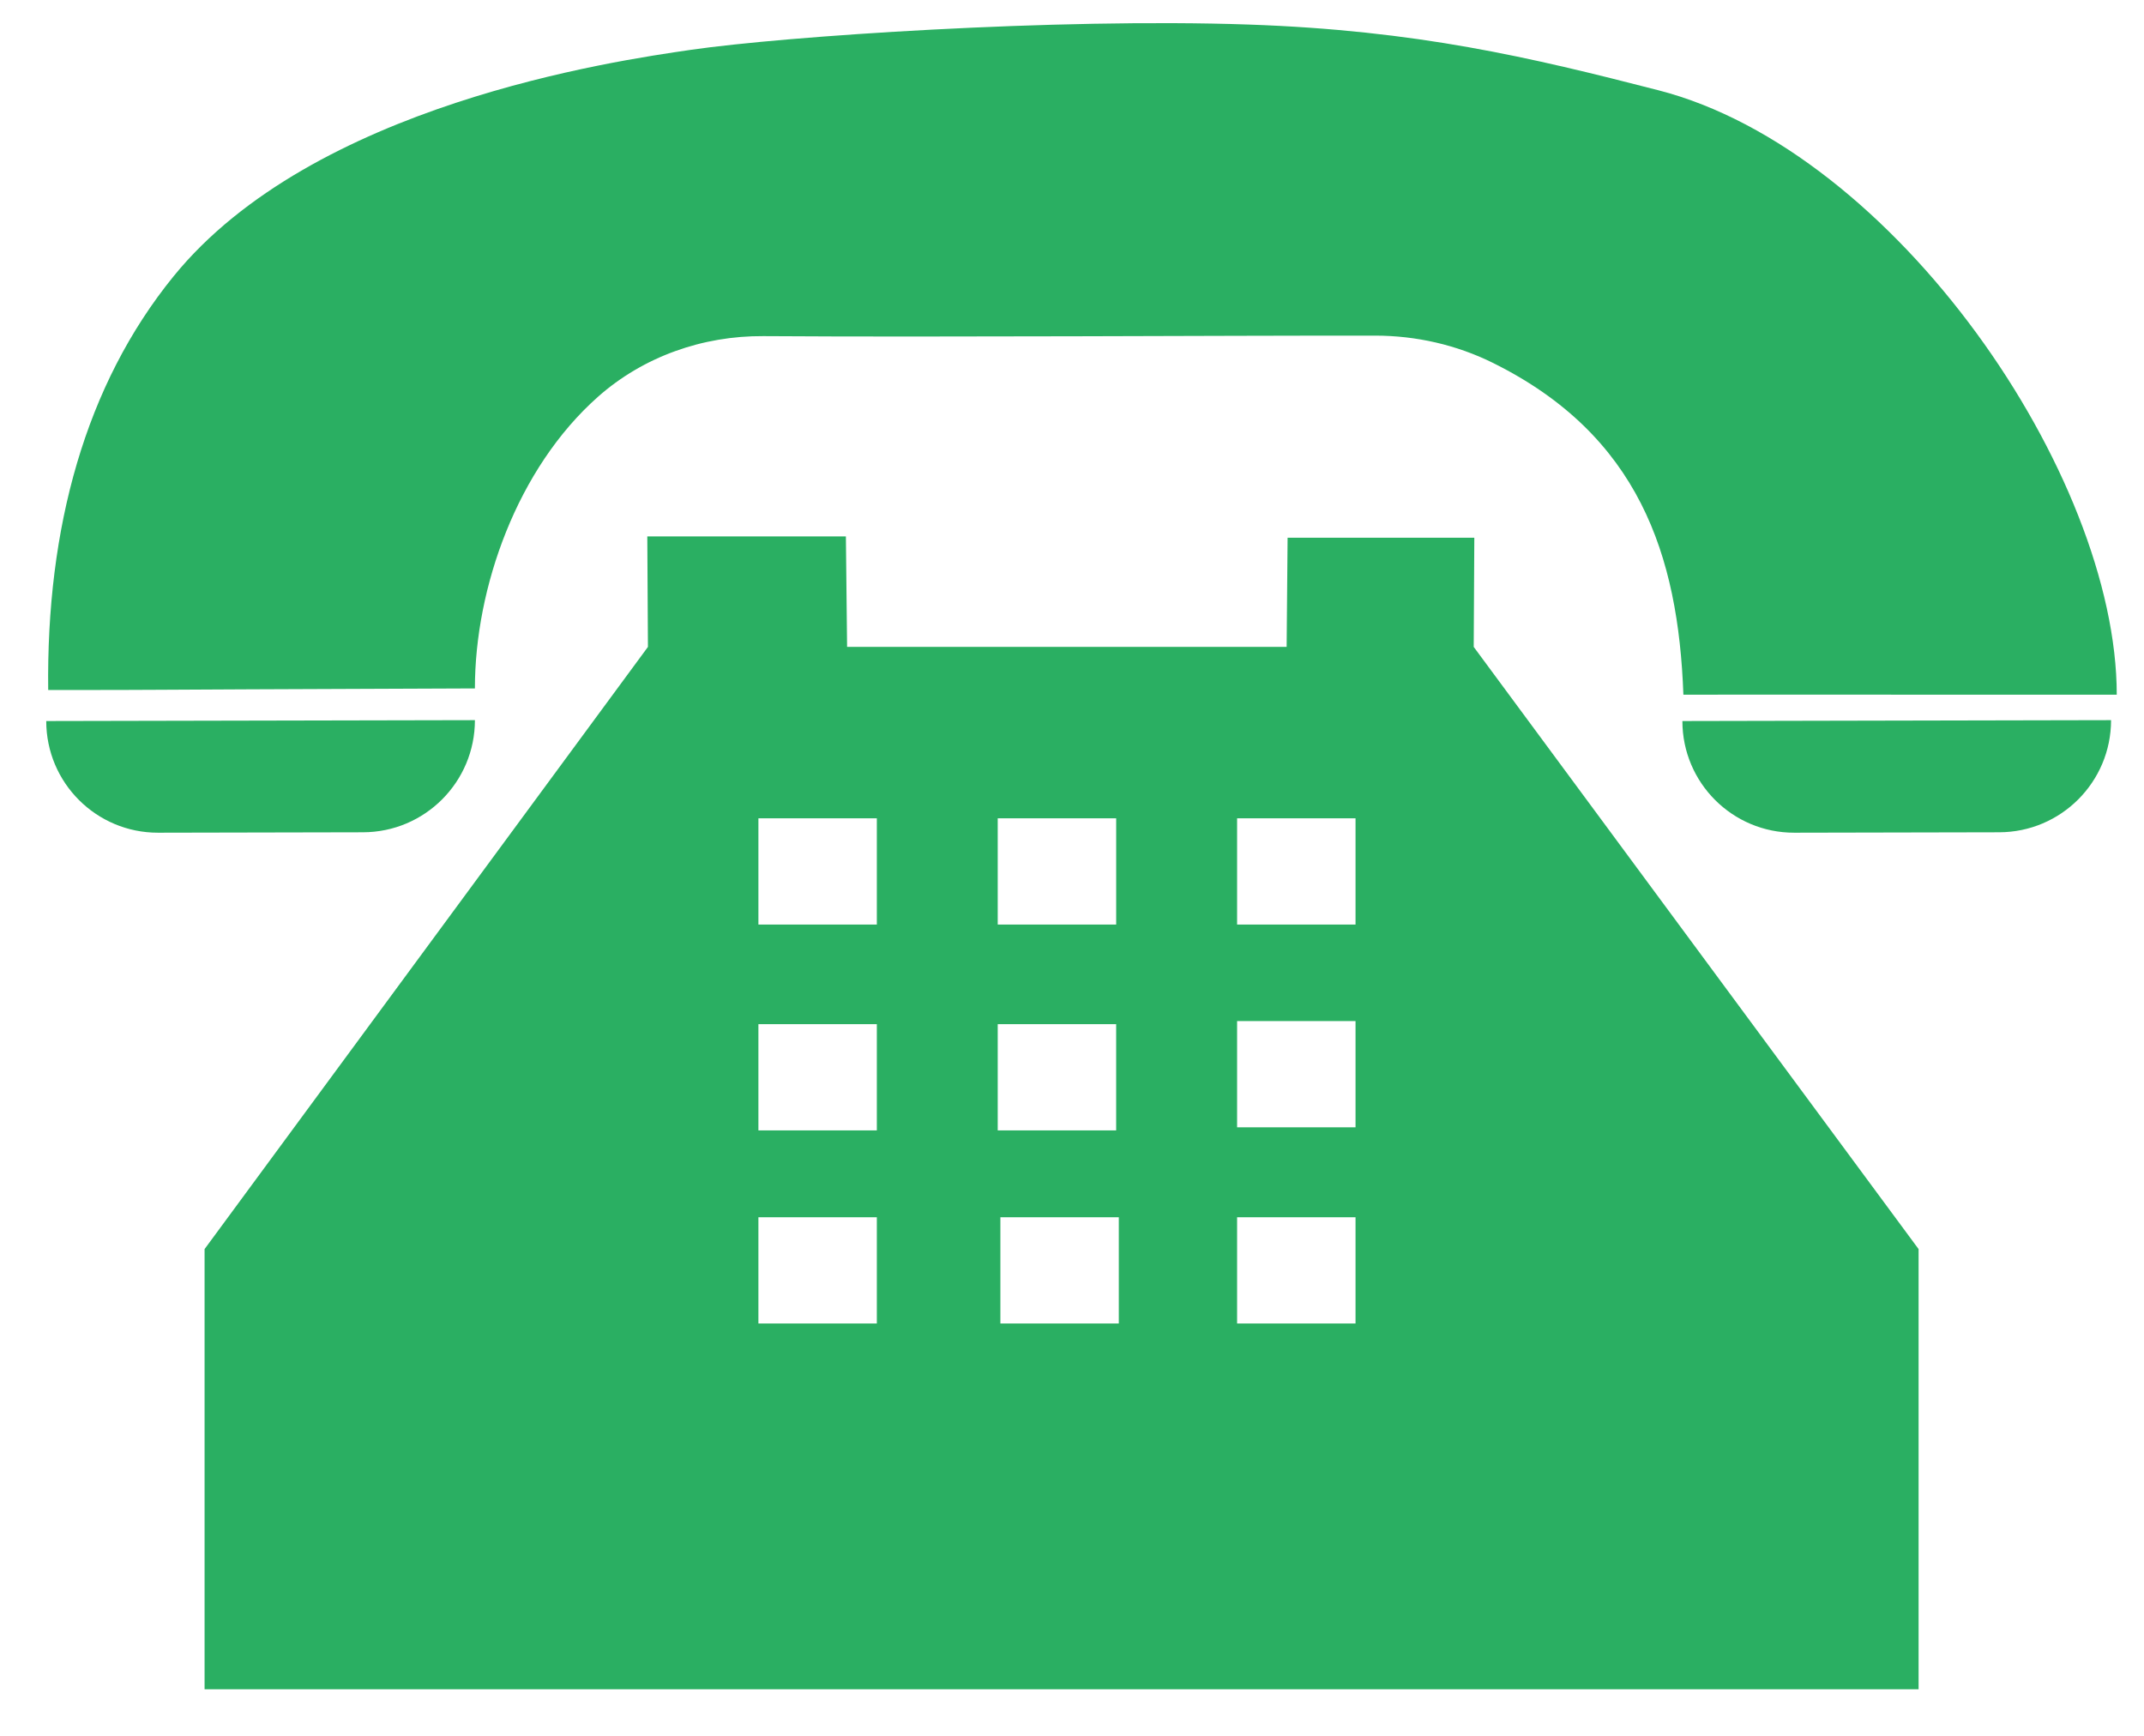
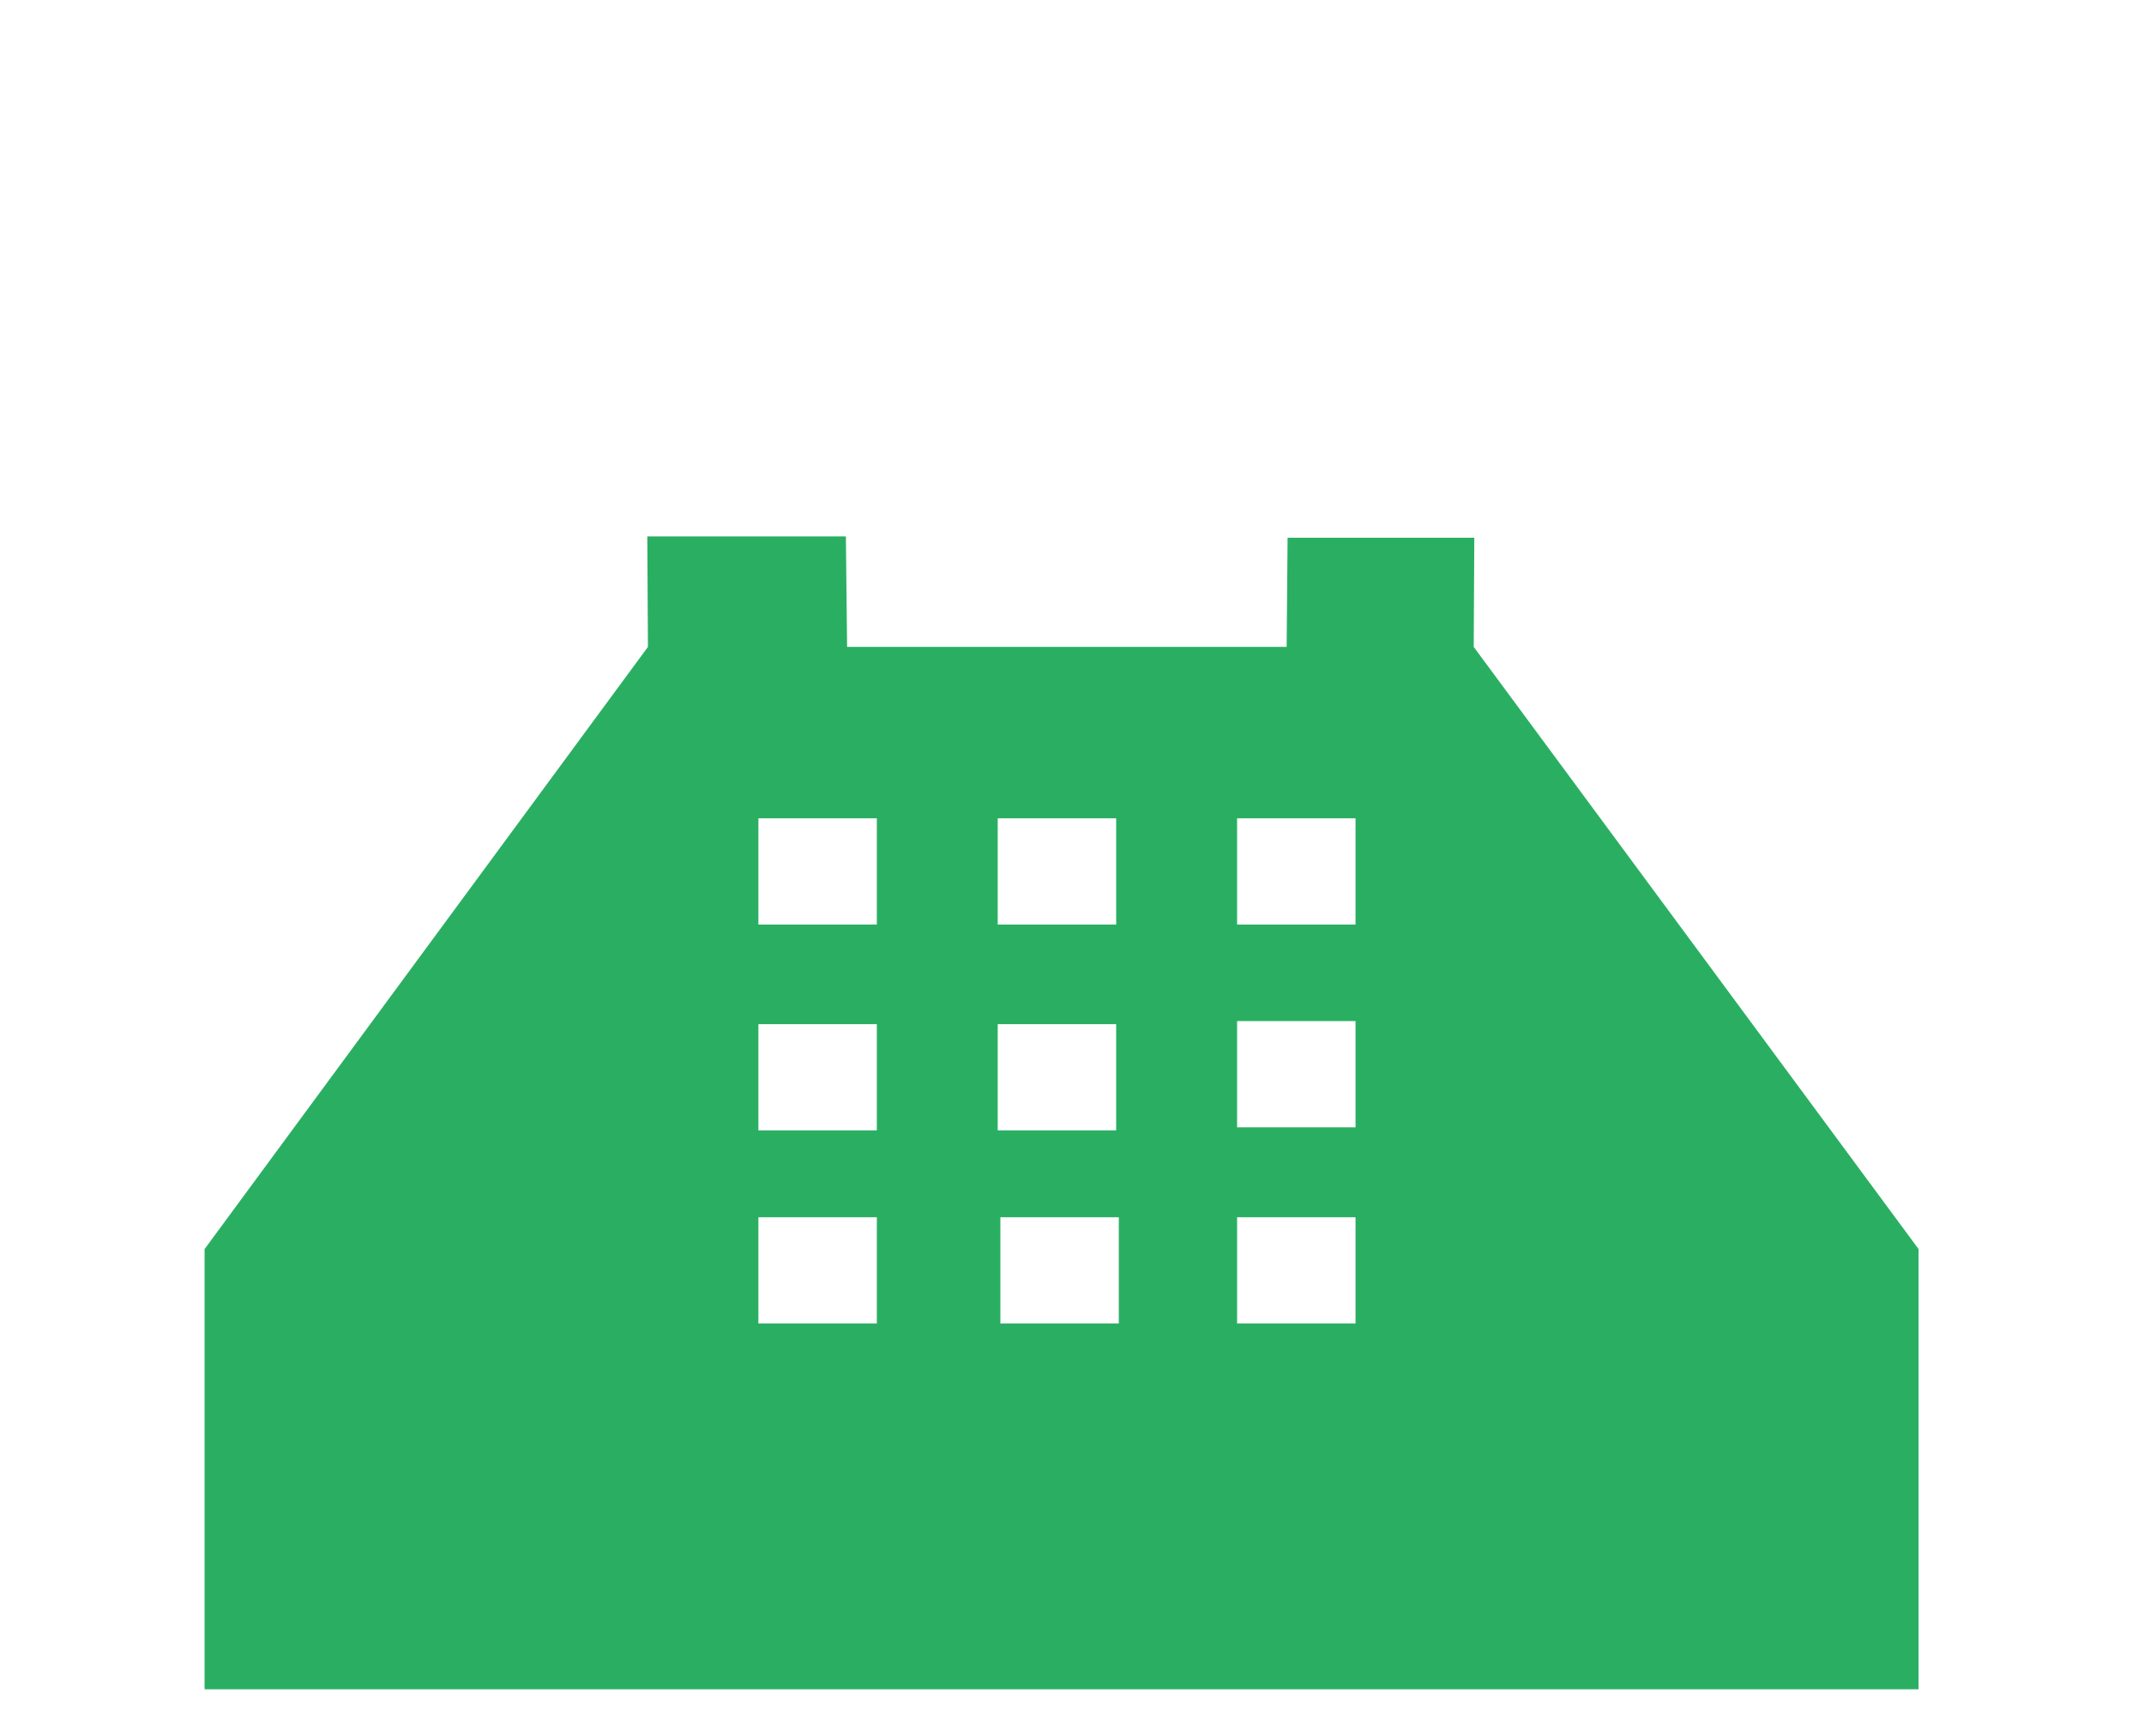
<svg xmlns="http://www.w3.org/2000/svg" version="1.1" id="Слой_1" x="0px" y="0px" viewBox="0 0 602.781 487.908" style="enable-background:new 0 0 602.781 487.908;" xml:space="preserve">
  <style type="text/css">
	.st0{fill:#2AAF62;}
</style>
-   <path class="st0" d="M595.121,195.292c-119.433-0.064-121.84,0-121.84,0c-1.42-39.355-12.586-72.978-53.536-93.273  c-10.283-5.096-21.635-7.661-33.111-7.67c-44.62-0.035-122.362,0.472-172.024,0.14  c-17.04-0.114-33.712,5.743-46.471,17.038c-22.747,20.137-34.62,53.705-34.62,81.998  c-119.968,0.44-78.365,0.44-119.968,0.44c-0.552-45.565,10.411-85.715,35.213-116.254  c39.235-48.311,123.903-60.572,145.457-63.701c26.309-3.819,102.721-8.986,156.779-7.11  c47.515,1.649,79.162,9.203,115.243,18.471C532.682,42.439,595.121,133.4,595.121,195.292z" />
-   <path class="st0" d="M102.064,233.965l-57.607,0.119c-17.362,0.036-31.456-14.029-31.456-31.391v0l120.52-0.25v0  C133.52,219.827,119.447,233.929,102.064,233.965z" />
-   <path class="st0" d="M562.064,233.965l-57.607,0.119c-17.362,0.036-31.456-14.029-31.456-31.391v0l120.52-0.25v0  C593.52,219.827,579.447,233.929,562.064,233.965z" />
  <path class="st0" d="M414.333,181.852l0.168-30.691h-52.495l-0.27,30.691H238.159l-0.34-31.068h-55.833l0.18,31.068  L57.517,351.134c0,0,0,93.958,0,123.74c160.751,0,481.89,0.001,481.89,0.001V351.134L414.333,181.852z   M347.807,230.03c11.065,0,19.745,0,33.297,0c0,10.585,0,19.281,0,29.866c-9.586,0-18.266,0-30.763,0h-2.534V230.03z   M347.807,287.03h33.297v29.866h-33.297V287.03z M280.509,230.03h0.007c11.063,0,19.743,0,33.29,0  c0.002,0,0.005,0,0.007,0c0,10.585,0,19.281,0,29.866c-0.002,0-0.005,0-0.007,0c-9.583,0-18.262,0-30.756,0h-2.541  V230.03z M246.521,372.048h-33.297v-29.866h33.297V372.048z M246.521,317.769h-33.297v-29.866h33.297V317.769z   M246.521,259.896c-9.586,0-18.266,0-30.763,0h-2.534v-29.866c11.065,0,19.745,0,33.297,0  C246.521,240.615,246.521,249.31,246.521,259.896z M280.509,287.902h33.297v29.866h-33.297V287.902z M314.552,372.048  h-33.297v-29.866h33.297V372.048z M381.104,372.048h-33.297v-29.866h33.297V372.048z" />
</svg>